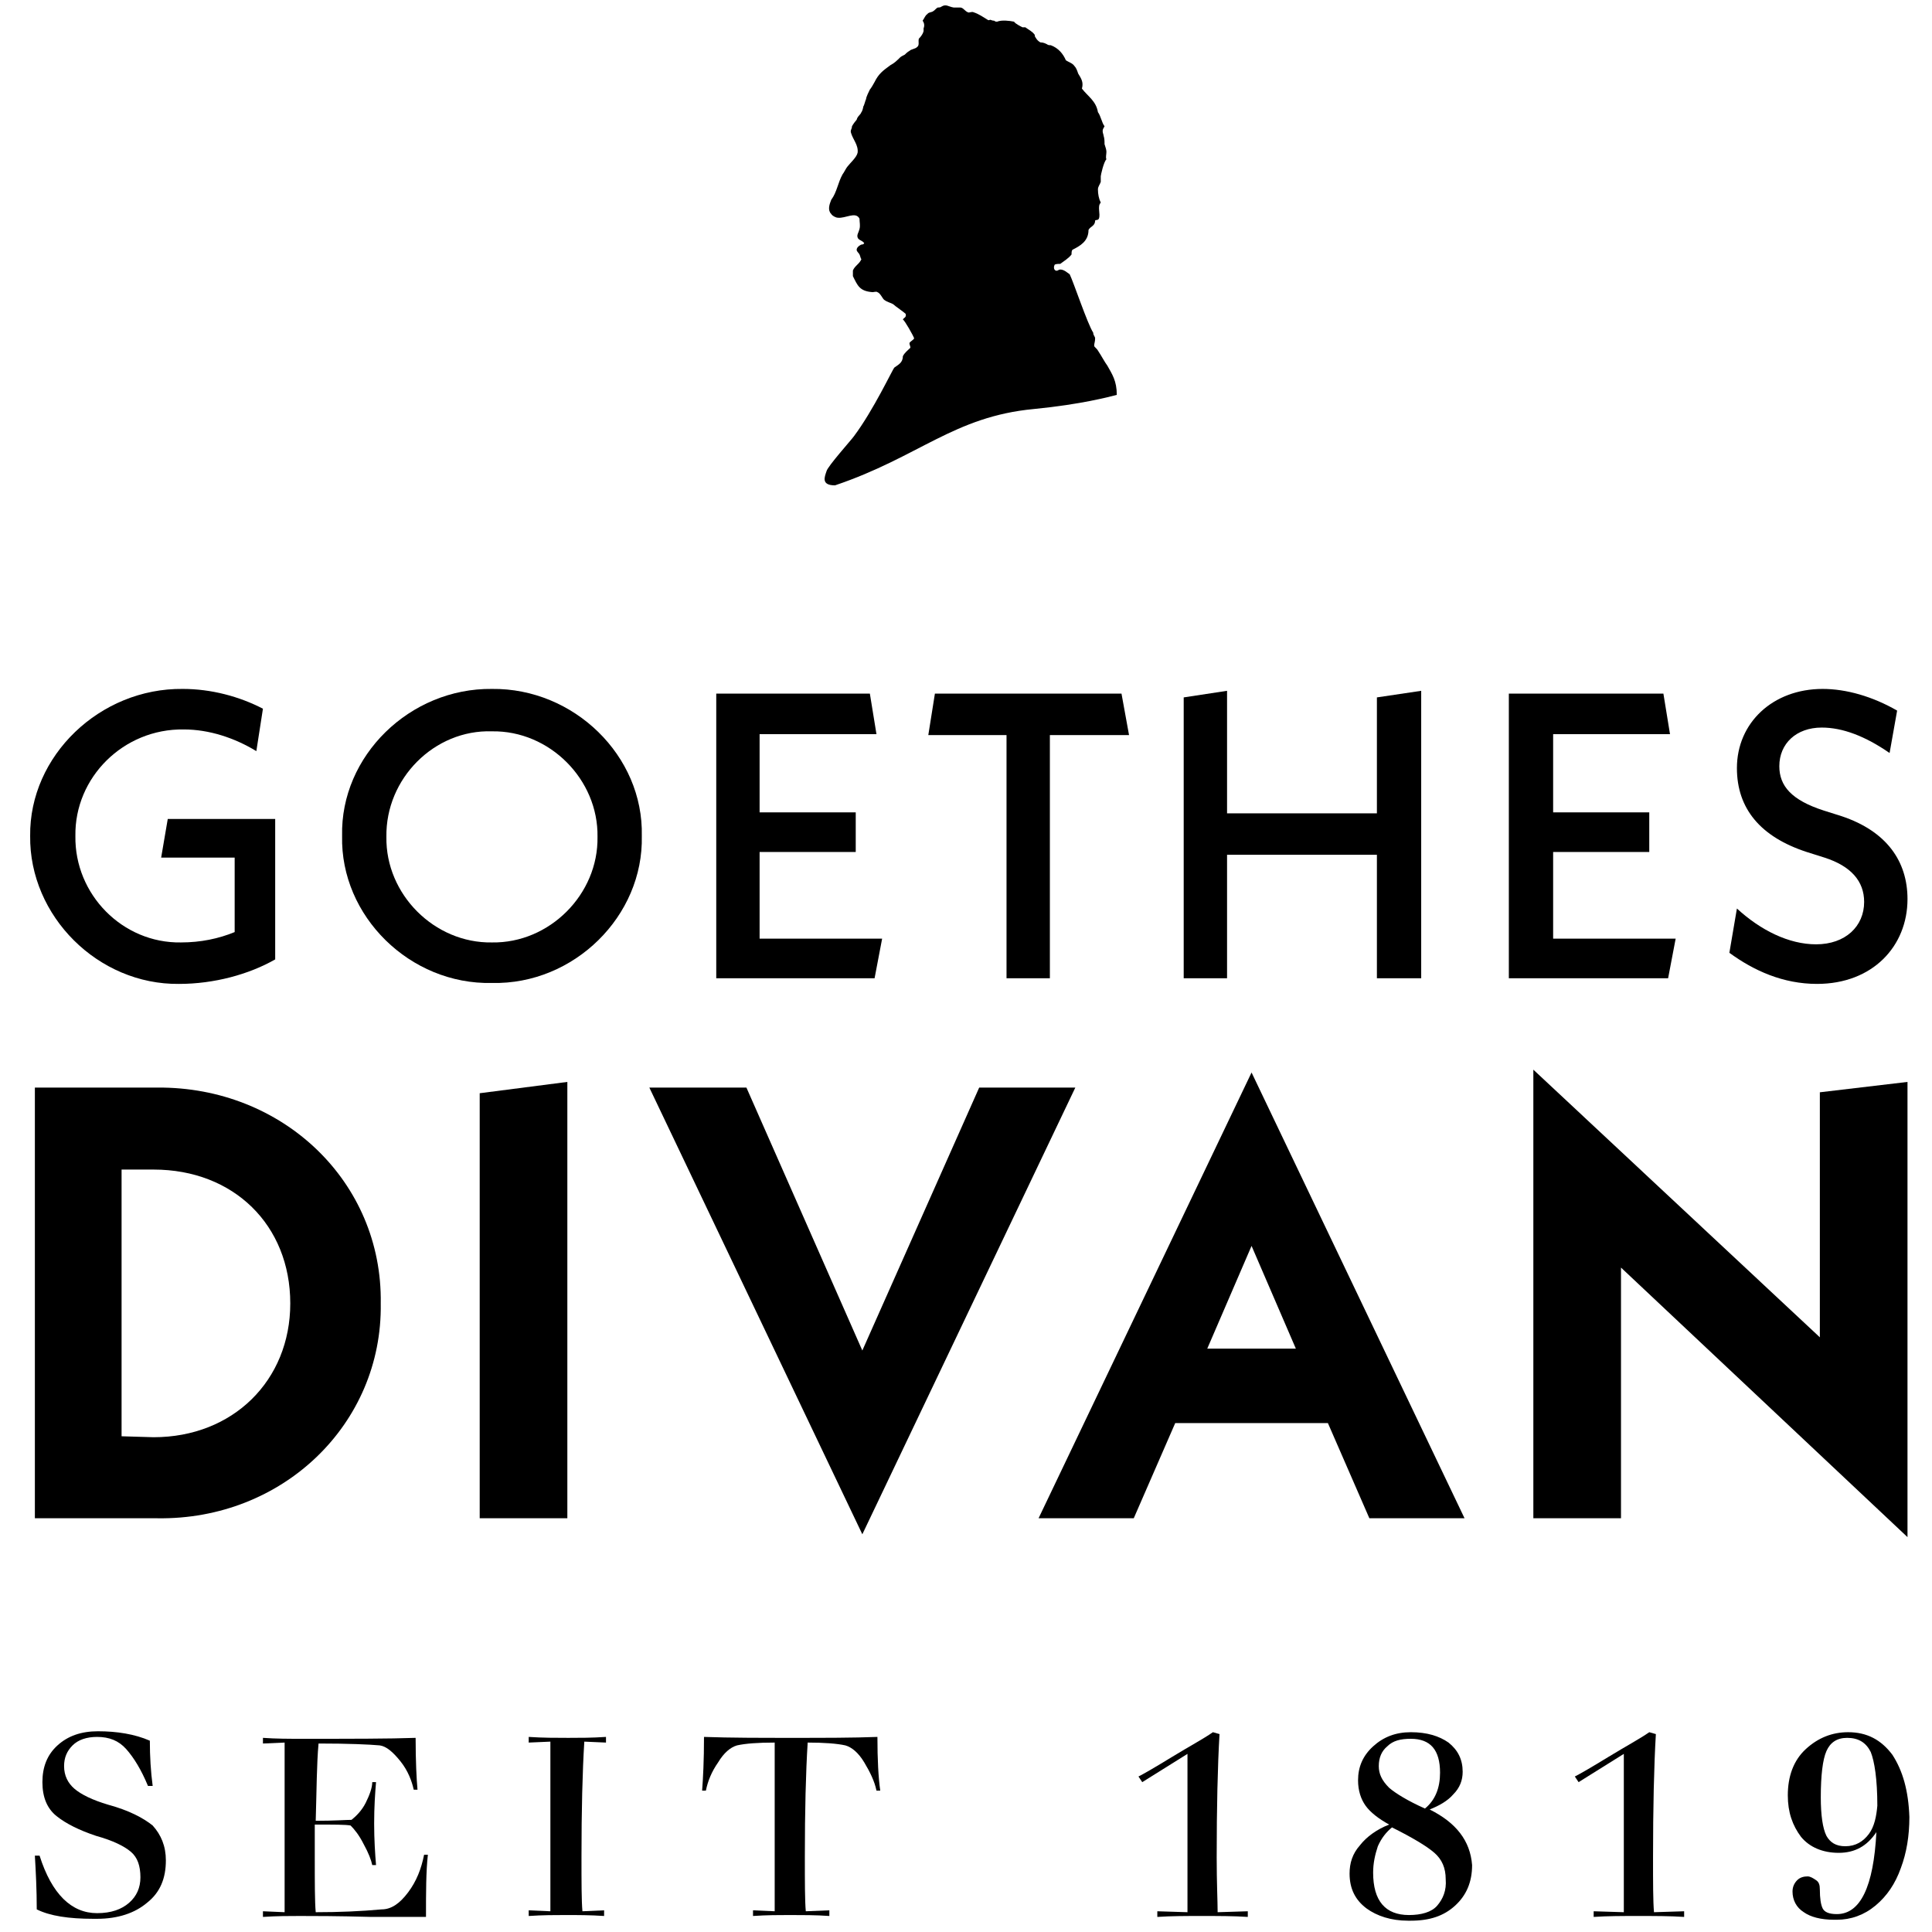
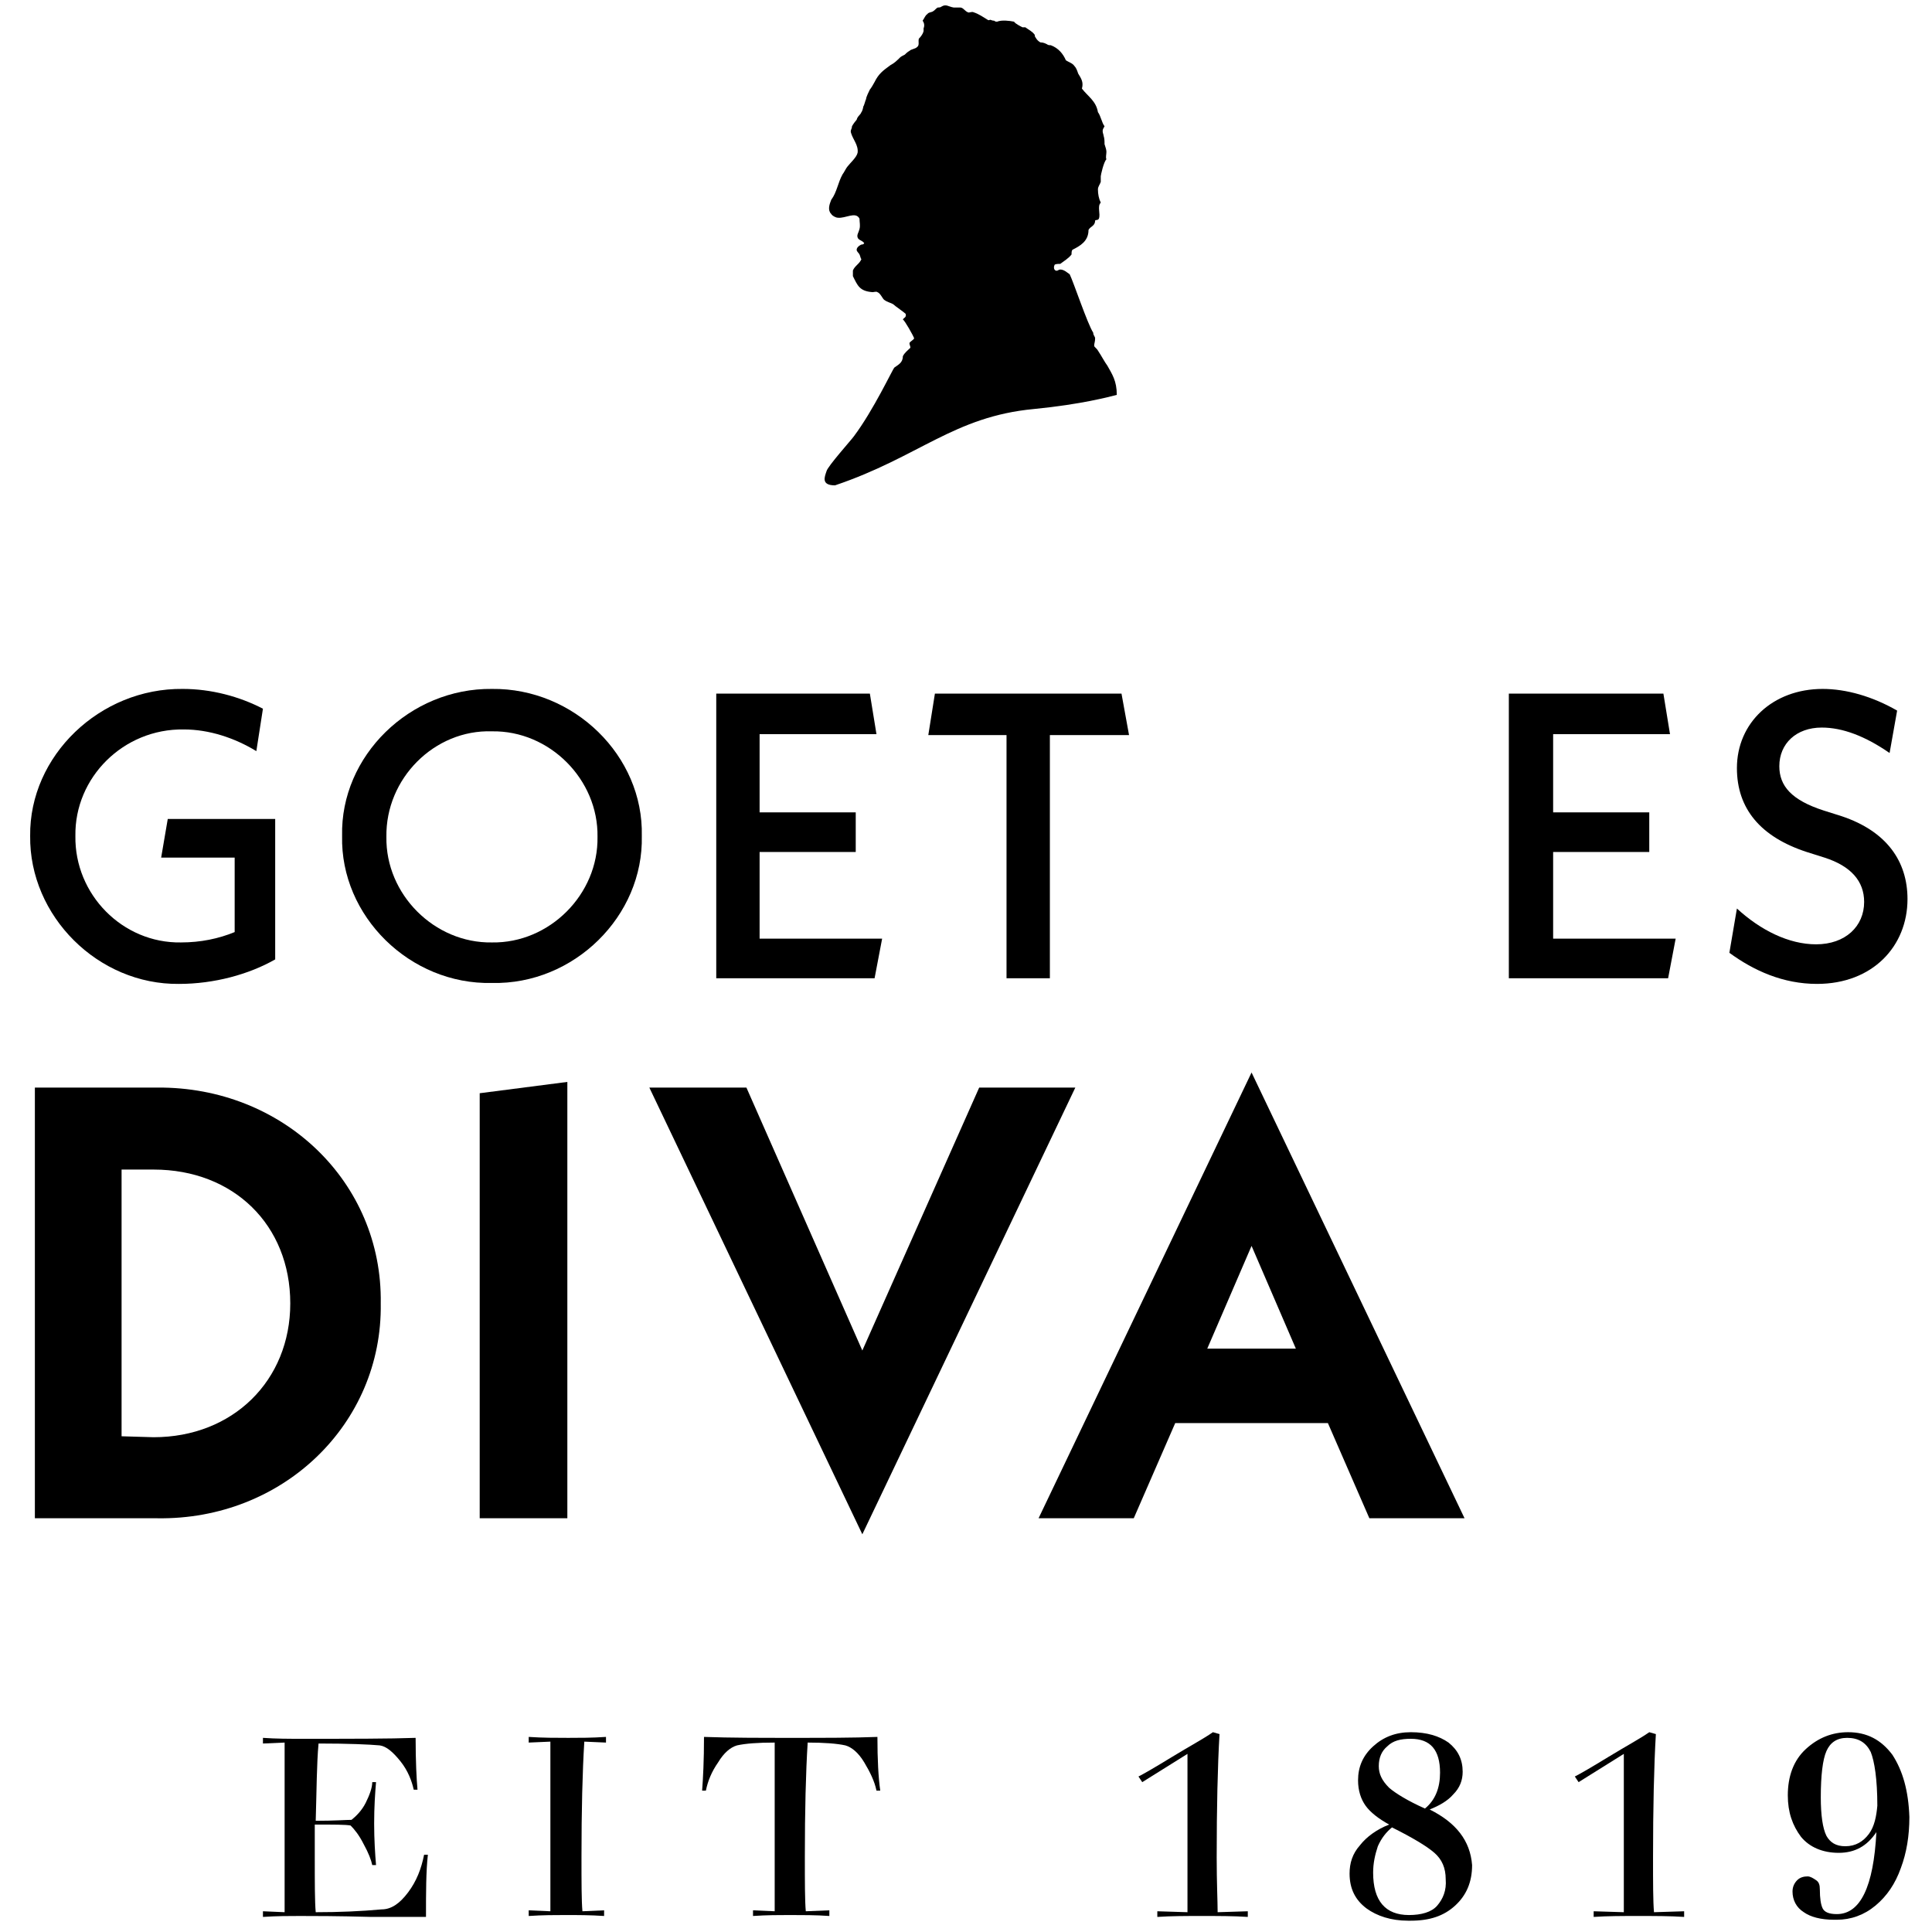
<svg xmlns="http://www.w3.org/2000/svg" version="1.1" id="Ebene_1" x="0px" y="0px" width="205px" height="205px" viewBox="0 0 205 205" style="enable-background:new 0 0 205 205;" xml:space="preserve">
  <g>
    <path d="M88.6,51.5c8.9-3,12.6-7.3,21.1-8.1c5.1-0.5,8-1.3,8.8-1.5c0-1.5-0.5-2.2-1-3.1c-0.3-0.4-0.6-1-1-1.6   c-0.1-0.2-0.4-0.4-0.4-0.5c0-0.3,0.1-0.4,0.1-0.8c0-0.2-0.2-0.3-0.2-0.6c-0.6-0.9-2.1-5.4-2.5-6.2c-0.3-0.2-0.6-0.5-1-0.5   c-0.2,0-0.3,0.2-0.5,0.1c-0.2-0.1-0.2-0.4-0.1-0.6c0.1-0.1,0.4-0.1,0.6-0.1c0.4-0.3,0.9-0.6,1.2-1c0-0.2,0-0.4,0.1-0.5   c0.8-0.4,1.7-0.9,1.7-2.1c0.2-0.4,0.7-0.4,0.7-1c0.1-0.1,0.3,0,0.4-0.2c0.2-0.5-0.2-1.3,0.2-1.7c-0.2-0.4-0.3-0.9-0.3-1.4   c0-0.3,0.2-0.5,0.3-0.8c0-0.2,0-0.4,0-0.6c0-0.1,0.3-1.5,0.6-1.8c-0.1-0.2,0-0.5,0-0.8c0-0.2-0.1-0.5-0.2-0.8c0-0.3,0-0.6-0.1-0.9   c0-0.1-0.1-0.3-0.1-0.5c0-0.2,0.1-0.3,0.2-0.5c-0.3-0.4-0.4-1.1-0.7-1.5c-0.2-1.2-1.1-1.7-1.7-2.5c0.2-0.7-0.1-1.1-0.4-1.6   c-0.1-0.3-0.2-0.6-0.4-0.8c-0.2-0.3-0.6-0.4-0.9-0.6c-0.3-0.7-0.8-1.3-1.6-1.6c-0.1,0-0.3,0-0.4-0.1c-0.2-0.1-0.4-0.2-0.7-0.2   c-0.2-0.1-0.4-0.3-0.5-0.5c-0.1-0.1-0.1-0.2-0.1-0.3c-0.3-0.4-0.6-0.5-1-0.8c-0.1,0-0.2,0-0.3,0c-0.2-0.1-0.8-0.4-0.9-0.6   c-0.5-0.1-1.3-0.2-1.8,0c-0.1,0-0.2,0-0.3-0.1c-0.2,0-0.4-0.1-0.4-0.1c-0.1,0-0.2,0.1-0.3,0c-0.5-0.3-0.9-0.6-1.5-0.8   c-0.2-0.1-0.5,0.1-0.6,0c-0.3-0.1-0.5-0.5-0.8-0.5c-0.2,0-0.4,0-0.7,0c-0.6-0.1-0.8-0.4-1.3-0.1c-0.1,0.1-0.3,0.1-0.4,0.1   c-0.2,0.1-0.3,0.3-0.5,0.4c-0.1,0.1-0.5,0.1-0.6,0.3c-0.2,0.1-0.3,0.4-0.5,0.7C98.2,2.6,98,3,98,3c0,0.1,0,0.2,0,0.3   c-0.1,0.4-0.4,0.7-0.5,0.8c-0.1,0.3,0.1,0.7-0.2,0.9c-0.2,0.2-0.6,0.2-0.8,0.4c-0.2,0.1-0.4,0.3-0.5,0.4c-0.2,0.1-0.4,0.2-0.5,0.3   c-0.3,0.3-0.6,0.6-1,0.8c-0.4,0.3-0.7,0.5-1,0.8c-0.3,0.3-0.5,0.6-0.7,1c-0.1,0.2-0.4,0.7-0.5,0.8c-0.1,0.2-0.4,0.8-0.4,1   c-0.1,0.2-0.2,0.7-0.3,0.8c0,0.1-0.1,0.5-0.2,0.6c-0.1,0.3-0.4,0.4-0.5,0.8c-0.1,0.1-0.4,0.5-0.5,0.7c0,0.3-0.2,0.4-0.1,0.7   c0.2,0.7,0.8,1.3,0.7,2.1c-0.1,0.5-0.8,1.1-1.1,1.5c-0.1,0.1-0.4,0.7-0.5,0.8c-0.5,0.9-0.6,1.9-1.2,2.7c-0.2,0.5-0.4,1.1,0,1.5   c0.1,0.2,0.5,0.4,0.7,0.4c0.8,0.1,1.9-0.7,2.3,0.1c0,0.4,0.1,0.7,0,1.1c-0.1,0.4-0.3,0.6-0.2,0.9c0.1,0.3,0.5,0.3,0.7,0.6   c-0.1,0.2-0.3,0.1-0.4,0.2c-0.2,0.1-0.4,0.3-0.4,0.5c0,0.2,0.2,0.3,0.3,0.5c0.1,0.2,0.1,0.4,0.2,0.5c-0.2,0.5-0.7,0.7-0.9,1.2   c0,0.2,0,0.4,0,0.6c0.5,1,0.7,1.6,2.1,1.7c0.1,0,0.4-0.1,0.5,0c0.3,0.1,0.5,0.6,0.7,0.8c0.4,0.3,0.7,0.3,1,0.5   c0.2,0.2,1.1,0.8,1.3,1c0.1,0.4-0.2,0.4-0.3,0.6c0.2,0.1,1.1,1.7,1.2,2c-0.1,0.2-0.4,0.3-0.5,0.5c0,0.2,0.1,0.3,0.1,0.5   c-0.3,0.3-0.6,0.5-0.8,0.9c0,0.7-0.5,0.9-0.9,1.2c-0.2,0.2-2.2,4.5-4.3,7.3c-0.2,0.3-2.8,3.2-2.9,3.7   C87.5,50.6,87.1,51.5,88.6,51.5z" />
    <path d="M202.4,95.4c0-4-2.2-7.2-7-8.8l-1.9-0.6c-3.4-1.1-4.7-2.6-4.7-4.7c0-2.4,1.8-4.1,4.5-4.1c2.2,0,4.6,0.9,7.2,2.7l0.8-4.5   c-2.6-1.5-5.4-2.3-7.9-2.3c-5.3,0-9.1,3.6-9.1,8.4c0,4.3,2.5,7.3,7.4,8.9l1.9,0.6c2.8,0.9,4.2,2.5,4.2,4.7c0,2.6-2,4.5-5.1,4.5   c-2.9,0-5.9-1.5-8.4-3.8l-0.8,4.7c2.6,1.9,5.7,3.3,9.3,3.3C198.7,104.4,202.4,100.4,202.4,95.4z" />
    <path d="M19,104.4c3.7,0,7.4-1,10.2-2.6V86.9H17.8L17.1,91h7.8v7.9c-1.7,0.7-3.6,1.1-5.7,1.1C13,100.1,7.9,94.9,8,88.7   c-0.1-6.2,5.1-11.4,11.5-11.3c2.7,0,5.4,0.9,7.7,2.3l0.7-4.5c-2.5-1.3-5.5-2.1-8.5-2.1C10.6,73,3.1,80.2,3.2,88.7   C3.1,97.2,10.4,104.5,19,104.4z" />
-     <polygon points="130.2,90.7 146.1,90.7 146.1,103.8 150.8,103.8 150.8,73.3 146.1,74 146.1,86.3 130.2,86.3 130.2,73.3 125.6,74    125.6,103.8 130.2,103.8  " />
    <path d="M52.2,73.1c-8.7-0.1-16.1,7.1-15.9,15.6c-0.2,8.5,7.2,15.8,15.9,15.6c8.7,0.2,16.1-7.1,15.9-15.6   C68.3,80.2,60.9,73,52.2,73.1z M52.2,100c-6.1,0.1-11.3-5.1-11.2-11.2c-0.1-6.2,5.1-11.4,11.2-11.2c6.1-0.1,11.3,5.1,11.2,11.2   C63.5,94.9,58.3,100.1,52.2,100z" />
    <polygon points="177.8,99.6 164.8,99.6 164.8,90.4 175,90.4 175,86.2 164.8,86.2 164.8,77.9 177.2,77.9 176.5,73.6 160.1,73.6    160.1,103.8 177,103.8  " />
    <polygon points="93.6,99.6 80.6,99.6 80.6,90.4 90.8,90.4 90.8,86.2 80.6,86.2 80.6,77.9 93,77.9 92.3,73.6 76,73.6 76,103.8    92.8,103.8  " />
    <polygon points="98.5,78 106.8,78 106.8,103.8 111.4,103.8 111.4,78 119.8,78 119,73.6 99.2,73.6  " />
-     <polygon points="172,134.5 202.4,163.1 202.4,114.8 193.1,115.9 193.1,141.9 162.7,113.5 162.7,161.1 172,161.1  " />
    <path d="M155.4,161.1l-22.6-47.3l-22.6,47.3h10.1l4.4-10.1h16.2l4.4,10.1H155.4z M128.1,143.1l4.7-10.9l4.7,10.9H128.1z" />
    <polygon points="114.1,115.4 103.9,115.4 91.5,143.3 79.2,115.4 68.9,115.4 91.5,162.8  " />
    <polygon points="60.2,114.8 50.9,116 50.9,161.1 60.2,161.1  " />
    <path d="M40.4,138.3c0.2-12.9-10.4-23-23.7-22.9h-13v45.7h13C30,161.3,40.6,151.1,40.4,138.3z M12.9,152.4v-28.3h3.4   c8.5,0,14.5,5.9,14.5,14.2c0,8.2-6.1,14.2-14.5,14.2L12.9,152.4L12.9,152.4z" />
    <path d="M200.8,186.2c-1.2-1.6-2.7-2.4-4.7-2.4c-1.7,0-3.2,0.6-4.5,1.8c-1.3,1.2-1.9,2.9-1.9,4.9c0,1.8,0.5,3.2,1.4,4.4   c0.9,1.1,2.3,1.7,4,1.7c1.7,0,3-0.7,4-2.2c-0.3,5.8-1.7,8.7-4.2,8.7c-0.8,0-1.3-0.2-1.5-0.6c-0.2-0.4-0.3-1.1-0.3-2   c0-0.5-0.1-0.8-0.4-1c-0.3-0.2-0.6-0.4-0.9-0.4c-0.4,0-0.8,0.1-1.1,0.4c-0.3,0.3-0.5,0.7-0.5,1.2c0,0.9,0.4,1.7,1.2,2.2   c0.7,0.5,1.8,0.8,3.2,0.8h0.3c1.5,0,2.9-0.5,4.1-1.5c1.2-1,2.1-2.3,2.7-4c0.6-1.6,0.9-3.4,0.9-5.4   C202.5,190,201.9,187.9,200.8,186.2z M198.3,194.6c-0.6,0.8-1.4,1.3-2.5,1.3c-1,0-1.6-0.4-2-1.1c-0.4-0.8-0.6-2.2-0.6-4.1   c0-2.3,0.2-4,0.6-4.9c0.4-0.9,1.1-1.4,2.2-1.4c1.2,0,2,0.5,2.5,1.5c0.4,1,0.7,2.9,0.7,5.7C199.1,192.7,198.9,193.8,198.3,194.6z" />
    <path d="M84.1,184.4c-3.4,0-6.6,0-9.4-0.1c0,2.5-0.1,4.4-0.2,5.7h0.4c0.2-1,0.6-2,1.3-3c0.6-1,1.3-1.6,2-1.8c0.9-0.2,2.2-0.3,4-0.3   v17.9l-2.3-0.1v0.6c1.5-0.1,2.8-0.1,3.9-0.1c1.3,0,2.8,0,4.2,0.1v-0.6l-2.5,0.1c-0.1-1.1-0.1-3.1-0.1-5.8c0-4.9,0.1-8.9,0.3-12.1   c1.7,0,3.1,0.1,4,0.3c0.7,0.2,1.4,0.8,2,1.8c0.6,1,1.1,2,1.3,3h0.4c-0.2-1.4-0.3-3.3-0.3-5.7C90.5,184.4,87.4,184.4,84.1,184.4z" />
    <path d="M129.1,197.1c0-5.3,0.1-9.7,0.3-13.1l-0.7-0.2c-1,0.7-2.5,1.5-4.3,2.6c-1.8,1.1-3,1.8-3.6,2.1l0.4,0.6l4.8-3v16.8l-3.2-0.1   v0.6c1.5-0.1,3-0.1,4.7-0.1c1.8,0,3.4,0,4.9,0.1v-0.6l-3.2,0.1C129.2,201.7,129.1,199.8,129.1,197.1z" />
    <path d="M175.4,197.1c0-5.3,0.1-9.7,0.3-13.1l-0.7-0.2c-1,0.7-2.5,1.5-4.3,2.6c-1.8,1.1-3,1.8-3.6,2.1l0.4,0.6l4.8-3v16.8l-3.2-0.1   v0.6c1.5-0.1,3-0.1,4.7-0.1c1.8,0,3.4,0,4.9,0.1v-0.6l-3.2,0.1C175.4,201.7,175.4,199.8,175.4,197.1z" />
    <path d="M56.1,184.3v0.6l2.3-0.1v18l-2.3-0.1v0.6c1.5-0.1,2.8-0.1,3.9-0.1c1.3,0,2.6,0,4.1,0.1v-0.6l-2.3,0.1   c-0.1-1.1-0.1-3.1-0.1-5.8c0-4.9,0.1-9,0.3-12.2l2.3,0.1v-0.6c-1.5,0.1-2.8,0.1-4,0.1C59,184.4,57.6,184.4,56.1,184.3z" />
    <path d="M151.7,192c1-0.4,1.9-0.9,2.5-1.6c0.7-0.7,1-1.5,1-2.4c0-1.3-0.5-2.3-1.5-3.1c-1-0.7-2.3-1.1-4-1.1c-1.6,0-2.9,0.5-4,1.5   c-1.1,1-1.6,2.2-1.6,3.6c0,1.1,0.3,2,0.8,2.7c0.5,0.7,1.4,1.4,2.5,2c-1.3,0.5-2.4,1.3-3.1,2.2c-0.8,0.9-1.1,1.9-1.1,3   c0,1.6,0.6,2.8,1.8,3.7c1.1,0.8,2.6,1.3,4.4,1.3h0.3c2,0,3.5-0.5,4.7-1.6c1.2-1.1,1.8-2.5,1.8-4.3C156,195.3,154.5,193.4,151.7,192   z M146.3,187.4c0-0.9,0.3-1.6,0.9-2.1c0.6-0.6,1.4-0.8,2.5-0.8c2.1,0,3.1,1.2,3.1,3.6c0,1.6-0.5,2.9-1.6,3.8   c-1.8-0.8-3.1-1.6-3.8-2.2C146.6,188.9,146.3,188.2,146.3,187.4z M152.5,202.2c-0.6,0.7-1.7,1-3,1c-2.5,0-3.8-1.5-3.8-4.5   c0-1,0.2-1.9,0.5-2.8c0.4-0.9,0.9-1.5,1.5-2c2.2,1.1,3.7,2,4.5,2.7c0.8,0.7,1.2,1.6,1.2,2.8C153.5,200.6,153.1,201.5,152.5,202.2z" />
    <path d="M43.3,200.8c-0.9,1.2-1.8,1.8-2.8,1.8c-2.2,0.2-4.5,0.3-7,0.3c-0.1-1.1-0.1-3.1-0.1-5.8v-3.5c2,0,3.3,0,3.8,0.1   c0.4,0.4,0.9,1,1.4,2c0.5,0.9,0.8,1.7,0.9,2.2h0.4c-0.1-1.2-0.2-2.7-0.2-4.4c0-1.8,0.1-3.2,0.2-4.4h-0.4c0,0.6-0.3,1.4-0.7,2.2   c-0.4,0.8-1,1.4-1.5,1.8c-0.6,0-1.8,0.1-3.8,0.1c0.1-3.3,0.1-6,0.3-8.2c3.2,0,5.4,0.1,6.5,0.2c0.7,0.1,1.4,0.7,2.2,1.7   c0.8,1,1.2,2.1,1.4,3h0.4c-0.1-1.1-0.2-3-0.2-5.5c-2.8,0.1-6.8,0.1-12.1,0.1c-1.3,0-2.7,0-4.1-0.1v0.6l2.3-0.1v18l-2.3-0.1v0.6   c1.5-0.1,2.8-0.1,3.9-0.1c1.4,0,4,0,7.6,0.1c3.7,0,5.6,0,5.8,0c0-2.6,0-4.8,0.2-6.6h-0.4C44.7,198.3,44.2,199.6,43.3,200.8z" />
-     <path d="M11.5,191.5c-1.7-0.5-2.9-1.1-3.6-1.7c-0.7-0.6-1.1-1.4-1.1-2.4c0-0.9,0.3-1.6,0.9-2.2c0.6-0.6,1.5-0.9,2.6-0.9   c1.3,0,2.3,0.4,3.1,1.3c0.8,0.9,1.6,2.2,2.3,3.9h0.5c-0.2-1.5-0.3-3.1-0.3-4.8c-1.6-0.7-3.5-1-5.5-1c-1.8,0-3.2,0.5-4.3,1.5   c-1.1,1-1.6,2.3-1.6,3.9c0,1.6,0.5,2.8,1.5,3.6c1,0.8,2.4,1.5,4.2,2.1c1.8,0.5,3,1.1,3.7,1.7c0.7,0.6,1,1.5,1,2.7   c0,1.1-0.4,2-1.2,2.7c-0.8,0.7-1.9,1.1-3.4,1.1c-2.7,0-4.8-2-6.1-6.1H3.7c0.1,1.7,0.2,3.6,0.2,5.7c1.4,0.7,3.4,1,6,1h0.4   c2.2,0,4-0.6,5.3-1.7c1.4-1.1,2-2.6,2-4.5c0-1.5-0.5-2.7-1.4-3.7C15.2,192.9,13.7,192.1,11.5,191.5z" />
  </g>
</svg>